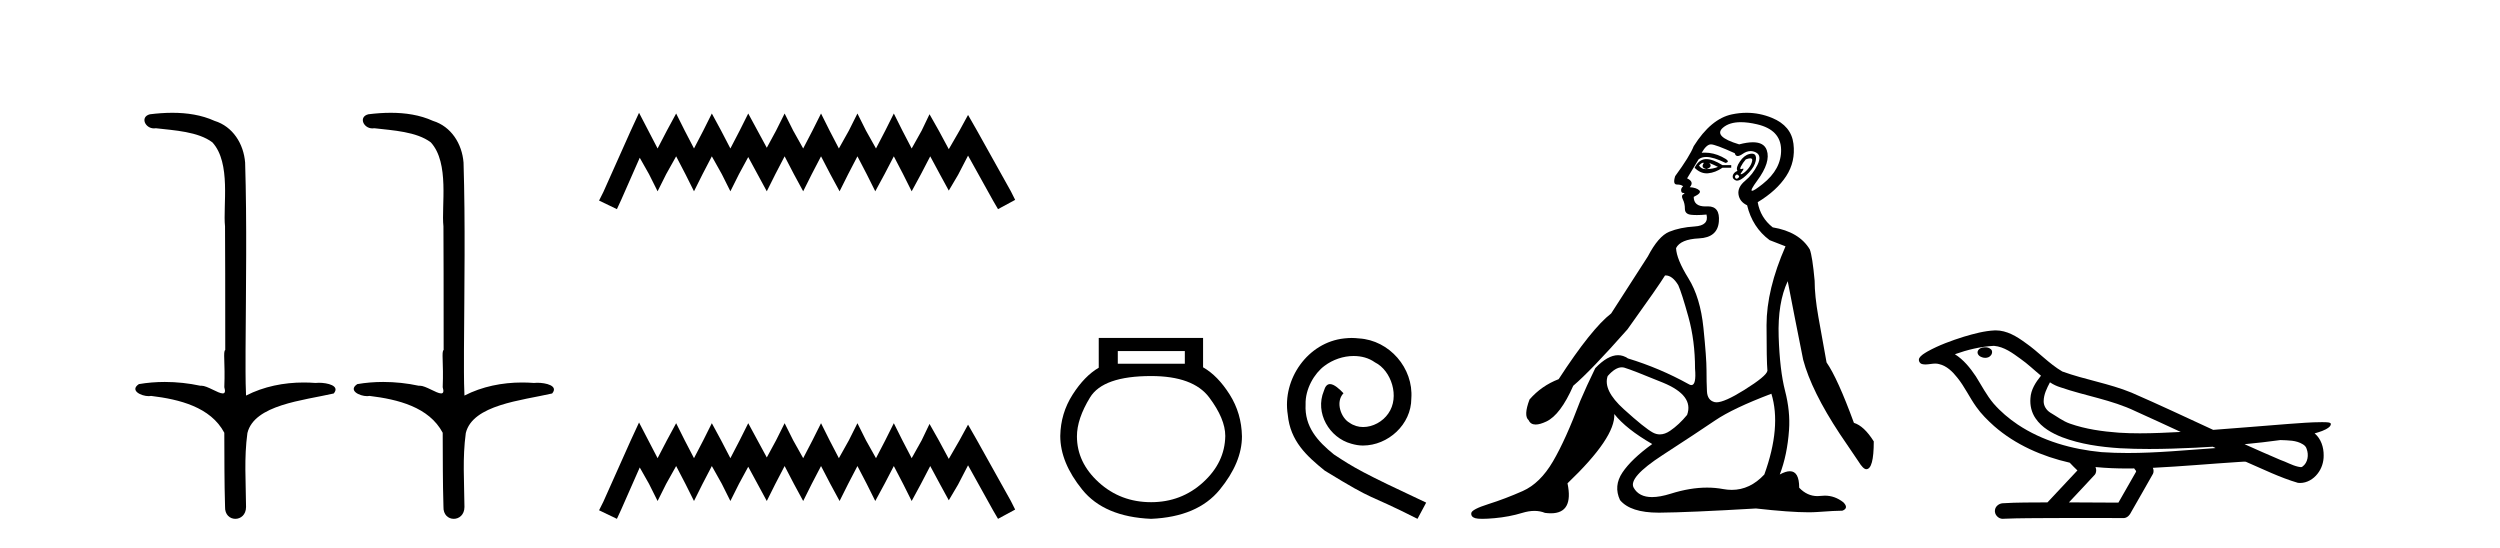
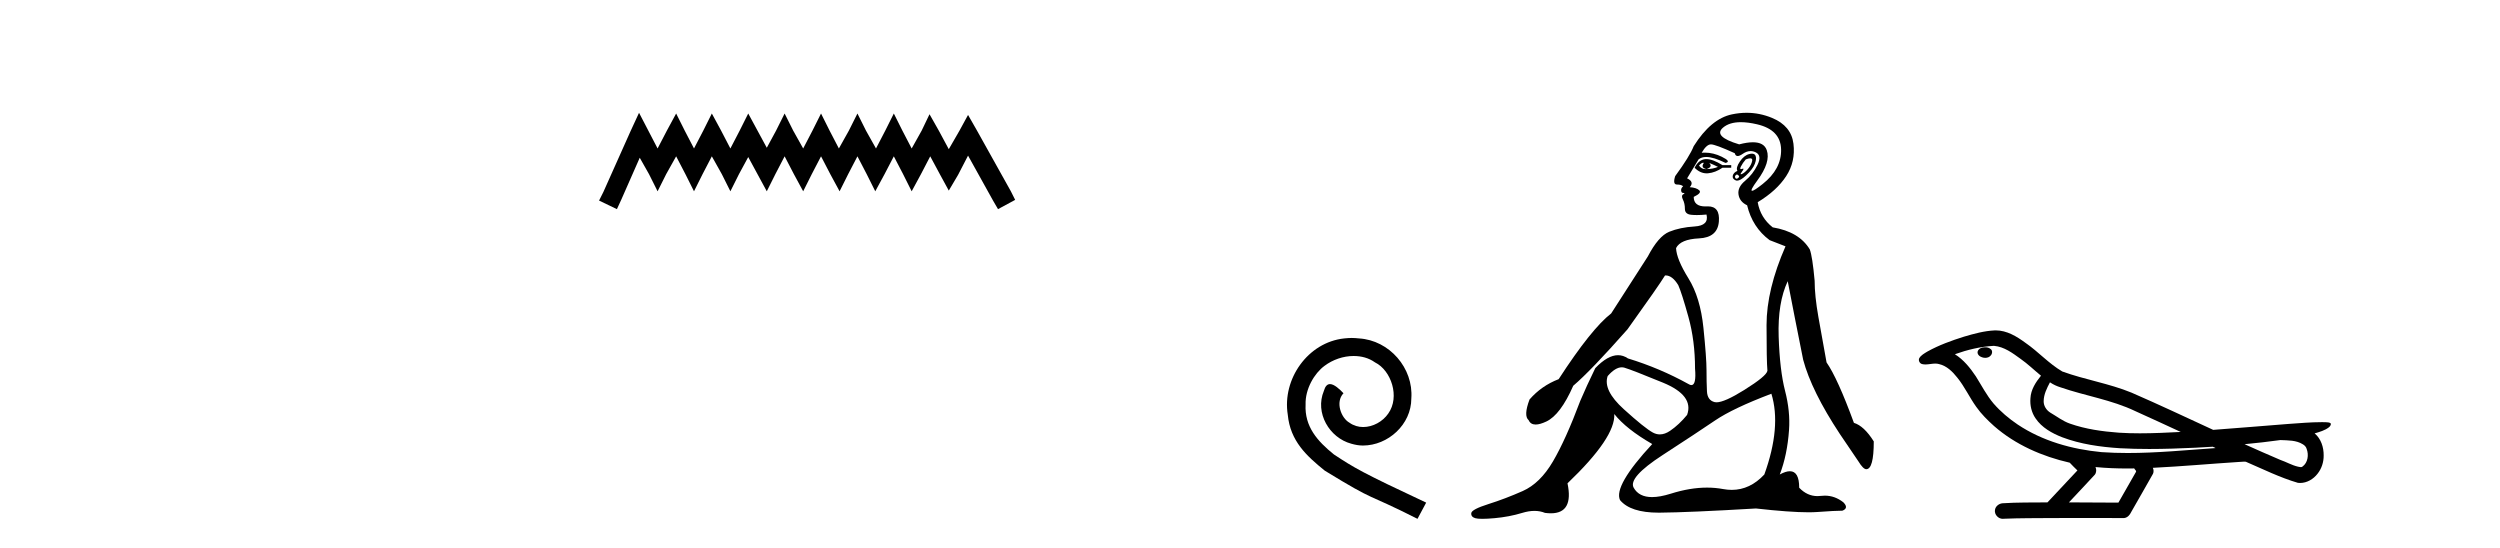
<svg xmlns="http://www.w3.org/2000/svg" width="187.0" height="41.0">
-   <path d="M 12.894 8.437 C 12.328 8.437 11.763 8.48 11.215 8.548 C 10.461 8.739 10.849 9.604 11.519 9.604 C 11.564 9.604 11.61 9.6 11.657 9.592 C 13.073 9.755 14.816 9.845 15.885 10.647 C 17.304 12.194 16.667 15.408 16.832 16.933 C 16.844 17.015 16.849 23.097 16.849 26.179 C 16.672 26.301 16.854 27.092 16.778 28.96 C 16.881 29.308 16.816 29.428 16.658 29.428 C 16.31 29.428 15.511 28.85 15.061 28.85 C 15.038 28.85 15.015 28.852 14.993 28.855 C 14.129 28.668 13.224 28.57 12.327 28.57 C 11.67 28.57 11.018 28.623 10.389 28.731 C 9.68 29.2 10.551 29.632 11.128 29.632 C 11.192 29.632 11.251 29.626 11.305 29.615 C 13.417 29.87 15.754 30.443 16.778 32.37 C 16.789 34.514 16.777 35.93 16.834 37.901 C 16.809 38.508 17.204 38.809 17.604 38.809 C 18 38.809 18.402 38.512 18.404 37.922 C 18.39 35.98 18.251 34.275 18.506 32.392 C 19.019 30.278 22.686 29.954 24.963 29.432 C 25.46 28.848 24.482 28.631 23.852 28.631 C 23.758 28.631 23.671 28.636 23.599 28.645 C 23.307 28.623 23.013 28.611 22.719 28.611 C 21.23 28.611 19.73 28.907 18.404 29.589 C 18.35 28.316 18.372 27.318 18.368 26.179 C 18.396 21.368 18.474 16.712 18.336 12.161 C 18.225 10.754 17.415 9.462 16.051 9.042 C 15.071 8.596 13.98 8.437 12.894 8.437 ZM 29.23 8.437 C 28.664 8.437 28.1 8.48 27.552 8.548 C 26.797 8.739 27.185 9.604 27.855 9.604 C 27.9 9.604 27.946 9.6 27.994 9.592 C 29.409 9.755 31.152 9.845 32.222 10.647 C 33.641 12.194 33.003 15.408 33.169 16.933 C 33.18 17.015 33.185 23.097 33.185 26.179 C 33.008 26.301 33.19 27.092 33.114 28.96 C 33.218 29.308 33.153 29.428 32.995 29.428 C 32.647 29.428 31.848 28.85 31.398 28.85 C 31.374 28.85 31.352 28.852 31.33 28.855 C 30.466 28.668 29.56 28.57 28.663 28.57 C 28.007 28.57 27.354 28.623 26.726 28.731 C 26.016 29.2 26.887 29.632 27.465 29.632 C 27.528 29.632 27.588 29.626 27.642 29.615 C 29.754 29.87 32.091 30.443 33.114 32.37 C 33.126 34.514 33.113 35.93 33.171 37.901 C 33.146 38.508 33.541 38.809 33.94 38.809 C 34.337 38.809 34.739 38.512 34.741 37.922 C 34.726 35.98 34.587 34.275 34.842 32.392 C 35.356 30.278 39.022 29.954 41.3 29.432 C 41.797 28.848 40.819 28.631 40.188 28.631 C 40.094 28.631 40.008 28.636 39.935 28.645 C 39.644 28.623 39.35 28.611 39.056 28.611 C 37.567 28.611 36.067 28.907 34.741 29.589 C 34.687 28.316 34.709 27.318 34.705 26.179 C 34.733 21.368 34.811 16.712 34.673 12.161 C 34.562 10.754 33.751 9.462 32.387 9.042 C 31.408 8.596 30.317 8.437 29.23 8.437 Z" style="fill:#000000;stroke:none" />
  <path d="M 47.8 8.437 L 47.159 9.825 L 45.131 14.363 L 44.81 15.003 L 46.145 15.644 L 46.465 14.95 L 47.853 11.8 L 48.547 13.028 L 49.188 14.309 L 49.829 13.028 L 50.576 11.693 L 51.27 13.028 L 51.911 14.309 L 52.551 13.028 L 53.245 11.693 L 53.993 13.028 L 54.633 14.309 L 55.274 13.028 L 55.968 11.747 L 56.662 13.028 L 57.356 14.309 L 57.996 13.028 L 58.69 11.693 L 59.384 13.028 L 60.078 14.309 L 60.719 13.028 L 61.413 11.693 L 62.107 13.028 L 62.801 14.309 L 63.442 13.028 L 64.136 11.693 L 64.83 13.028 L 65.47 14.309 L 66.164 13.028 L 66.858 11.693 L 67.552 13.028 L 68.193 14.309 L 68.887 13.028 L 69.581 11.693 L 70.328 13.081 L 70.969 14.256 L 71.663 13.081 L 72.41 11.64 L 74.279 15.003 L 74.652 15.644 L 75.934 14.95 L 75.613 14.309 L 73.051 9.718 L 72.41 8.597 L 71.77 9.771 L 70.969 11.159 L 70.222 9.771 L 69.528 8.544 L 68.94 9.771 L 68.193 11.106 L 67.499 9.771 L 66.858 8.49 L 66.218 9.771 L 65.524 11.106 L 64.776 9.771 L 64.136 8.49 L 63.495 9.771 L 62.748 11.106 L 62.054 9.771 L 61.413 8.49 L 60.772 9.771 L 60.078 11.106 L 59.331 9.771 L 58.69 8.49 L 58.05 9.771 L 57.356 11.053 L 56.662 9.771 L 55.968 8.49 L 55.327 9.771 L 54.633 11.106 L 53.939 9.771 L 53.245 8.49 L 52.605 9.771 L 51.911 11.106 L 51.217 9.771 L 50.576 8.49 L 49.882 9.771 L 49.188 11.106 L 48.494 9.771 L 47.8 8.437 Z" style="fill:#000000;stroke:none" />
-   <path d="M 47.8 31.602 L 47.159 32.99 L 45.131 37.528 L 44.81 38.169 L 46.145 38.809 L 46.465 38.115 L 47.853 34.966 L 48.547 36.193 L 49.188 37.475 L 49.829 36.193 L 50.576 34.859 L 51.27 36.193 L 51.911 37.475 L 52.551 36.193 L 53.245 34.859 L 53.993 36.193 L 54.633 37.475 L 55.274 36.193 L 55.968 34.912 L 56.662 36.193 L 57.356 37.475 L 57.996 36.193 L 58.69 34.859 L 59.384 36.193 L 60.078 37.475 L 60.719 36.193 L 61.413 34.859 L 62.107 36.193 L 62.801 37.475 L 63.442 36.193 L 64.136 34.859 L 64.83 36.193 L 65.47 37.475 L 66.164 36.193 L 66.858 34.859 L 67.552 36.193 L 68.193 37.475 L 68.887 36.193 L 69.581 34.859 L 70.328 36.247 L 70.969 37.421 L 71.663 36.247 L 72.41 34.805 L 74.279 38.169 L 74.652 38.809 L 75.934 38.115 L 75.613 37.475 L 73.051 32.884 L 72.41 31.763 L 71.77 32.937 L 70.969 34.325 L 70.222 32.937 L 69.528 31.709 L 68.94 32.937 L 68.193 34.272 L 67.499 32.937 L 66.858 31.656 L 66.218 32.937 L 65.524 34.272 L 64.776 32.937 L 64.136 31.656 L 63.495 32.937 L 62.748 34.272 L 62.054 32.937 L 61.413 31.656 L 60.772 32.937 L 60.078 34.272 L 59.331 32.937 L 58.69 31.656 L 58.05 32.937 L 57.356 34.218 L 56.662 32.937 L 55.968 31.656 L 55.327 32.937 L 54.633 34.272 L 53.939 32.937 L 53.245 31.656 L 52.605 32.937 L 51.911 34.272 L 51.217 32.937 L 50.576 31.656 L 49.882 32.937 L 49.188 34.272 L 48.494 32.937 L 47.8 31.602 Z" style="fill:#000000;stroke:none" />
-   <path d="M 88.625 26.259 L 88.625 27.208 L 83.611 27.208 L 83.611 26.259 ZM 86.103 28.128 Q 89.248 28.128 90.45 29.73 Q 91.651 31.332 91.651 32.608 Q 91.622 34.596 89.99 36.08 Q 88.358 37.563 86.103 37.563 Q 83.818 37.563 82.186 36.08 Q 80.555 34.596 80.555 32.638 Q 80.555 31.332 81.534 29.73 Q 82.513 28.128 86.103 28.128 ZM 82.186 25.279 L 82.186 27.505 Q 81.118 28.128 80.228 29.522 Q 79.338 30.917 79.308 32.608 Q 79.308 34.596 80.955 36.629 Q 82.602 38.661 86.103 38.809 Q 89.575 38.661 91.236 36.629 Q 92.898 34.596 92.898 32.638 Q 92.868 30.917 91.978 29.508 Q 91.088 28.098 89.99 27.475 L 89.99 25.279 Z" style="fill:#000000;stroke:none" />
  <path d="M 101.108 25.279 C 100.921 25.279 100.733 25.297 100.545 25.314 C 97.829 25.604 95.898 28.354 96.325 31.019 C 96.513 33.001 97.743 34.111 99.093 35.205 C 103.107 37.665 101.98 36.759 106.028 38.809 L 106.678 37.596 C 101.86 35.341 101.279 34.983 99.776 33.992 C 98.546 33.001 97.572 31.908 97.658 30.251 C 97.624 29.106 98.307 27.927 99.076 27.364 C 99.691 26.902 100.476 26.629 101.245 26.629 C 101.826 26.629 102.373 26.766 102.851 27.107 C 104.064 27.705 104.73 29.687 103.842 30.934 C 103.432 31.532 102.697 31.942 101.963 31.942 C 101.604 31.942 101.245 31.839 100.938 31.617 C 100.323 31.276 99.861 30.08 100.493 29.414 C 100.203 29.106 99.793 28.73 99.486 28.73 C 99.281 28.73 99.127 28.884 99.024 29.243 C 98.341 30.883 99.434 32.745 101.074 33.189 C 101.365 33.274 101.655 33.326 101.946 33.326 C 103.825 33.326 105.567 31.754 105.567 29.807 C 105.738 27.534 103.927 25.45 101.655 25.314 C 101.484 25.297 101.296 25.279 101.108 25.279 Z" style="fill:#000000;stroke:none" />
-   <path d="M 127.392 12.173 Q 127.423 12.173 127.449 12.186 Q 127.185 12.549 127.647 12.648 Q 128.142 12.483 127.845 12.186 L 127.845 12.186 Q 128.175 12.318 128.505 12.483 Q 128.109 12.648 127.647 12.648 Q 127.611 12.651 127.576 12.651 Q 127.264 12.651 127.086 12.384 Q 127.271 12.173 127.392 12.173 ZM 127.641 11.901 Q 127.593 11.901 127.548 11.905 Q 127.053 11.955 126.756 12.549 Q 127.173 12.966 127.658 12.966 Q 127.71 12.966 127.763 12.962 Q 128.307 12.912 128.836 12.549 L 129.496 12.549 L 129.496 12.351 L 128.836 12.351 Q 128.115 11.901 127.641 11.901 ZM 130.915 11.843 Q 131.094 11.843 131.064 12.021 Q 131.014 12.318 130.767 12.615 Q 130.519 12.912 130.305 13.011 Q 130.249 13.037 130.222 13.037 Q 130.146 13.037 130.305 12.83 Q 130.47 12.613 130.38 12.613 Q 130.353 12.613 130.305 12.632 Q 130.253 12.651 130.222 12.651 Q 130.121 12.651 130.222 12.45 Q 130.354 12.186 130.585 11.922 Q 130.796 11.843 130.915 11.843 ZM 129.925 13.044 Q 130.189 13.176 130.024 13.308 Q 129.946 13.37 129.891 13.37 Q 129.828 13.37 129.793 13.292 Q 129.727 13.143 129.925 13.044 ZM 131.045 11.494 Q 130.953 11.494 130.833 11.526 Q 130.453 11.625 130.14 12.087 Q 129.826 12.549 129.958 12.78 Q 129.661 12.912 129.611 13.143 Q 129.562 13.374 129.826 13.49 Q 129.877 13.512 129.938 13.512 Q 130.189 13.512 130.602 13.127 Q 131.113 12.648 131.262 12.252 Q 131.41 11.856 131.311 11.641 Q 131.244 11.494 131.045 11.494 ZM 130.215 9.139 Q 130.748 9.139 131.427 9.297 Q 133.193 9.71 133.226 11.179 Q 133.259 12.648 131.84 13.77 Q 131.205 14.273 131.058 14.273 Q 130.878 14.273 131.443 13.506 Q 132.467 12.12 132.153 11.229 Q 131.947 10.642 131.117 10.642 Q 130.687 10.642 130.09 10.799 Q 128.109 10.205 128.885 9.545 Q 129.362 9.139 130.215 9.139 ZM 127.977 10.799 Q 128.307 10.799 129.76 11.46 Q 129.813 11.671 129.978 11.671 Q 130.123 11.671 130.354 11.509 Q 130.651 11.301 130.942 11.301 Q 131.136 11.301 131.328 11.394 Q 131.807 11.625 131.46 12.334 Q 131.113 13.044 130.536 13.523 Q 129.958 14.002 130.04 14.546 Q 130.123 15.091 130.684 15.355 Q 131.08 17.006 132.368 17.963 L 133.556 18.425 Q 132.137 21.66 132.137 24.317 Q 132.137 26.975 132.203 27.734 Q 132.137 28.13 130.47 29.17 Q 128.99 30.093 128.395 30.093 Q 128.319 30.093 128.258 30.078 Q 127.713 29.946 127.68 29.269 Q 127.647 28.592 127.647 27.685 Q 127.647 26.777 127.416 24.516 Q 127.185 22.254 126.294 20.818 Q 125.402 19.382 125.369 18.557 Q 125.7 17.897 127.086 17.831 Q 128.472 17.765 128.571 16.576 Q 128.667 15.436 127.758 15.436 Q 127.72 15.436 127.68 15.438 Q 127.62 15.441 127.563 15.441 Q 126.69 15.441 126.69 14.728 Q 127.317 14.431 127.102 14.233 Q 126.888 14.035 126.393 14.002 Q 126.756 13.605 126.195 13.341 L 127.053 11.922 Q 127.271 11.742 127.624 11.742 Q 128.179 11.742 129.067 12.186 Q 129.529 12.087 128.786 11.724 Q 128.158 11.417 127.517 11.417 Q 127.401 11.417 127.284 11.427 Q 127.647 10.799 127.977 10.799 ZM 121.31 27.475 Q 121.41 27.475 121.507 27.503 Q 122.068 27.668 124.396 28.625 Q 126.723 29.583 126.195 31.035 Q 125.6 31.761 124.924 32.224 Q 124.529 32.493 124.157 32.493 Q 123.891 32.493 123.636 32.356 Q 123.026 32.026 121.458 30.606 Q 119.89 29.187 120.253 28.13 Q 120.826 27.475 121.31 27.475 ZM 132.5 29.451 Q 133.259 31.927 131.972 35.492 Q 130.9 36.643 129.536 36.643 Q 129.218 36.643 128.885 36.581 Q 128.306 36.473 127.686 36.473 Q 126.415 36.473 124.973 36.928 Q 124.166 37.182 123.574 37.182 Q 122.592 37.182 122.2 36.482 Q 121.771 35.723 124.363 34.039 Q 126.954 32.356 128.291 31.448 Q 129.628 30.54 132.5 29.451 ZM 130.648 8.437 Q 130.105 8.437 129.545 8.555 Q 127.977 8.885 126.69 10.932 Q 126.393 11.691 125.303 13.176 Q 125.105 13.803 125.435 13.803 Q 125.766 13.803 125.898 13.936 Q 125.733 14.068 125.749 14.249 Q 125.766 14.431 125.898 14.431 Q 126.096 14.431 125.914 14.53 Q 125.733 14.629 125.881 14.926 Q 126.03 15.223 126.03 15.619 Q 126.03 16.015 126.492 16.065 Q 126.69 16.086 126.93 16.086 Q 127.251 16.086 127.647 16.048 L 127.647 16.048 Q 127.845 16.873 126.756 16.94 Q 125.667 17.006 124.858 17.336 Q 124.049 17.666 123.257 19.184 Q 121.87 21.33 120.517 23.443 Q 119.031 24.598 116.588 28.361 Q 115.301 28.856 114.41 29.88 Q 113.948 31.101 114.344 31.431 Q 114.488 31.755 114.868 31.755 Q 115.184 31.755 115.664 31.53 Q 116.721 31.035 117.678 28.856 Q 118.998 27.734 121.738 24.631 Q 124.082 21.363 124.544 20.604 Q 124.566 20.602 124.588 20.602 Q 125.092 20.602 125.534 21.33 Q 125.799 21.924 126.294 23.707 Q 126.789 25.489 126.789 27.569 Q 126.894 28.805 126.517 28.805 Q 126.421 28.805 126.294 28.724 Q 124.148 27.536 121.771 26.81 Q 121.419 26.568 121.03 26.568 Q 120.253 26.568 119.328 27.536 Q 118.668 28.89 118.206 29.979 Q 117.117 32.884 116.159 34.518 Q 115.202 36.152 113.898 36.73 Q 112.594 37.307 111.34 37.703 Q 110.085 38.1 110.052 38.38 Q 110.019 38.661 110.349 38.76 Q 110.514 38.809 110.873 38.809 Q 111.232 38.809 111.785 38.76 Q 112.891 38.661 113.865 38.364 Q 114.352 38.215 114.777 38.215 Q 115.202 38.215 115.565 38.364 Q 115.799 38.395 116.003 38.395 Q 117.721 38.395 117.249 36.152 Q 120.847 32.719 120.748 30.969 L 120.748 30.969 Q 121.639 32.092 123.587 33.214 Q 122.035 34.336 121.359 35.343 Q 120.682 36.35 121.177 37.406 Q 121.956 38.347 124.059 38.347 Q 124.095 38.347 124.132 38.347 Q 126.294 38.331 131.344 38.034 Q 133.886 38.319 135.266 38.319 Q 135.643 38.319 135.933 38.298 Q 137.286 38.199 137.815 38.199 Q 138.31 38.001 137.881 37.571 Q 137.245 37.074 136.494 37.074 Q 136.348 37.074 136.197 37.093 Q 136.07 37.109 135.948 37.109 Q 135.178 37.109 134.58 36.482 Q 134.58 35.248 133.883 35.248 Q 133.574 35.248 133.127 35.492 Q 133.688 34.039 133.82 32.158 Q 133.919 30.771 133.523 29.236 Q 133.127 27.701 133.044 25.176 Q 132.962 22.65 133.721 21.033 Q 134.183 23.443 134.877 26.909 Q 135.504 29.253 137.617 32.455 L 139.003 34.501 Q 139.366 35.096 139.597 35.096 Q 140.158 35.096 140.158 33.016 Q 139.432 31.861 138.673 31.629 Q 137.451 28.295 136.626 27.107 Q 136.296 25.291 136.015 23.707 Q 135.735 22.122 135.735 21 Q 135.57 19.184 135.372 18.656 Q 134.58 17.336 132.599 17.006 Q 131.675 16.279 131.476 15.124 Q 132.896 14.266 133.606 13.176 Q 134.315 12.087 134.15 10.75 Q 133.985 9.413 132.549 8.819 Q 131.626 8.437 130.648 8.437 Z" style="fill:#000000;stroke:none" />
+   <path d="M 127.392 12.173 Q 127.423 12.173 127.449 12.186 Q 127.185 12.549 127.647 12.648 Q 128.142 12.483 127.845 12.186 L 127.845 12.186 Q 128.175 12.318 128.505 12.483 Q 128.109 12.648 127.647 12.648 Q 127.611 12.651 127.576 12.651 Q 127.264 12.651 127.086 12.384 Q 127.271 12.173 127.392 12.173 ZM 127.641 11.901 Q 127.593 11.901 127.548 11.905 Q 127.053 11.955 126.756 12.549 Q 127.173 12.966 127.658 12.966 Q 127.71 12.966 127.763 12.962 Q 128.307 12.912 128.836 12.549 L 129.496 12.549 L 129.496 12.351 L 128.836 12.351 Q 128.115 11.901 127.641 11.901 ZM 130.915 11.843 Q 131.094 11.843 131.064 12.021 Q 131.014 12.318 130.767 12.615 Q 130.519 12.912 130.305 13.011 Q 130.249 13.037 130.222 13.037 Q 130.146 13.037 130.305 12.83 Q 130.47 12.613 130.38 12.613 Q 130.353 12.613 130.305 12.632 Q 130.253 12.651 130.222 12.651 Q 130.121 12.651 130.222 12.45 Q 130.354 12.186 130.585 11.922 Q 130.796 11.843 130.915 11.843 ZM 129.925 13.044 Q 130.189 13.176 130.024 13.308 Q 129.946 13.37 129.891 13.37 Q 129.828 13.37 129.793 13.292 Q 129.727 13.143 129.925 13.044 ZM 131.045 11.494 Q 130.953 11.494 130.833 11.526 Q 130.453 11.625 130.14 12.087 Q 129.826 12.549 129.958 12.78 Q 129.661 12.912 129.611 13.143 Q 129.562 13.374 129.826 13.49 Q 129.877 13.512 129.938 13.512 Q 130.189 13.512 130.602 13.127 Q 131.113 12.648 131.262 12.252 Q 131.41 11.856 131.311 11.641 Q 131.244 11.494 131.045 11.494 ZM 130.215 9.139 Q 130.748 9.139 131.427 9.297 Q 133.193 9.71 133.226 11.179 Q 133.259 12.648 131.84 13.77 Q 131.205 14.273 131.058 14.273 Q 130.878 14.273 131.443 13.506 Q 132.467 12.12 132.153 11.229 Q 131.947 10.642 131.117 10.642 Q 130.687 10.642 130.09 10.799 Q 128.109 10.205 128.885 9.545 Q 129.362 9.139 130.215 9.139 ZM 127.977 10.799 Q 128.307 10.799 129.76 11.46 Q 129.813 11.671 129.978 11.671 Q 130.123 11.671 130.354 11.509 Q 130.651 11.301 130.942 11.301 Q 131.136 11.301 131.328 11.394 Q 131.807 11.625 131.46 12.334 Q 131.113 13.044 130.536 13.523 Q 129.958 14.002 130.04 14.546 Q 130.123 15.091 130.684 15.355 Q 131.08 17.006 132.368 17.963 L 133.556 18.425 Q 132.137 21.66 132.137 24.317 Q 132.137 26.975 132.203 27.734 Q 132.137 28.13 130.47 29.17 Q 128.99 30.093 128.395 30.093 Q 128.319 30.093 128.258 30.078 Q 127.713 29.946 127.68 29.269 Q 127.647 28.592 127.647 27.685 Q 127.647 26.777 127.416 24.516 Q 127.185 22.254 126.294 20.818 Q 125.402 19.382 125.369 18.557 Q 125.7 17.897 127.086 17.831 Q 128.472 17.765 128.571 16.576 Q 128.667 15.436 127.758 15.436 Q 127.72 15.436 127.68 15.438 Q 127.62 15.441 127.563 15.441 Q 126.69 15.441 126.69 14.728 Q 127.317 14.431 127.102 14.233 Q 126.888 14.035 126.393 14.002 Q 126.756 13.605 126.195 13.341 L 127.053 11.922 Q 127.271 11.742 127.624 11.742 Q 128.179 11.742 129.067 12.186 Q 129.529 12.087 128.786 11.724 Q 128.158 11.417 127.517 11.417 Q 127.401 11.417 127.284 11.427 Q 127.647 10.799 127.977 10.799 ZM 121.31 27.475 Q 121.41 27.475 121.507 27.503 Q 122.068 27.668 124.396 28.625 Q 126.723 29.583 126.195 31.035 Q 125.6 31.761 124.924 32.224 Q 124.529 32.493 124.157 32.493 Q 123.891 32.493 123.636 32.356 Q 123.026 32.026 121.458 30.606 Q 119.89 29.187 120.253 28.13 Q 120.826 27.475 121.31 27.475 ZM 132.5 29.451 Q 133.259 31.927 131.972 35.492 Q 130.9 36.643 129.536 36.643 Q 129.218 36.643 128.885 36.581 Q 128.306 36.473 127.686 36.473 Q 126.415 36.473 124.973 36.928 Q 124.166 37.182 123.574 37.182 Q 122.592 37.182 122.2 36.482 Q 121.771 35.723 124.363 34.039 Q 126.954 32.356 128.291 31.448 Q 129.628 30.54 132.5 29.451 ZM 130.648 8.437 Q 130.105 8.437 129.545 8.555 Q 127.977 8.885 126.69 10.932 Q 126.393 11.691 125.303 13.176 Q 125.105 13.803 125.435 13.803 Q 125.766 13.803 125.898 13.936 Q 125.733 14.068 125.749 14.249 Q 125.766 14.431 125.898 14.431 Q 126.096 14.431 125.914 14.53 Q 125.733 14.629 125.881 14.926 Q 126.03 15.223 126.03 15.619 Q 126.03 16.015 126.492 16.065 Q 126.69 16.086 126.93 16.086 Q 127.251 16.086 127.647 16.048 L 127.647 16.048 Q 127.845 16.873 126.756 16.94 Q 125.667 17.006 124.858 17.336 Q 124.049 17.666 123.257 19.184 Q 121.87 21.33 120.517 23.443 Q 119.031 24.598 116.588 28.361 Q 115.301 28.856 114.41 29.88 Q 113.948 31.101 114.344 31.431 Q 114.488 31.755 114.868 31.755 Q 115.184 31.755 115.664 31.53 Q 116.721 31.035 117.678 28.856 Q 118.998 27.734 121.738 24.631 Q 124.082 21.363 124.544 20.604 Q 124.566 20.602 124.588 20.602 Q 125.092 20.602 125.534 21.33 Q 125.799 21.924 126.294 23.707 Q 126.789 25.489 126.789 27.569 Q 126.894 28.805 126.517 28.805 Q 126.421 28.805 126.294 28.724 Q 124.148 27.536 121.771 26.81 Q 121.419 26.568 121.03 26.568 Q 120.253 26.568 119.328 27.536 Q 118.668 28.89 118.206 29.979 Q 117.117 32.884 116.159 34.518 Q 115.202 36.152 113.898 36.73 Q 112.594 37.307 111.34 37.703 Q 110.085 38.1 110.052 38.38 Q 110.019 38.661 110.349 38.76 Q 110.514 38.809 110.873 38.809 Q 111.232 38.809 111.785 38.76 Q 112.891 38.661 113.865 38.364 Q 114.352 38.215 114.777 38.215 Q 115.202 38.215 115.565 38.364 Q 115.799 38.395 116.003 38.395 Q 117.721 38.395 117.249 36.152 Q 120.847 32.719 120.748 30.969 L 120.748 30.969 Q 121.639 32.092 123.587 33.214 Q 120.682 36.35 121.177 37.406 Q 121.956 38.347 124.059 38.347 Q 124.095 38.347 124.132 38.347 Q 126.294 38.331 131.344 38.034 Q 133.886 38.319 135.266 38.319 Q 135.643 38.319 135.933 38.298 Q 137.286 38.199 137.815 38.199 Q 138.31 38.001 137.881 37.571 Q 137.245 37.074 136.494 37.074 Q 136.348 37.074 136.197 37.093 Q 136.07 37.109 135.948 37.109 Q 135.178 37.109 134.58 36.482 Q 134.58 35.248 133.883 35.248 Q 133.574 35.248 133.127 35.492 Q 133.688 34.039 133.82 32.158 Q 133.919 30.771 133.523 29.236 Q 133.127 27.701 133.044 25.176 Q 132.962 22.65 133.721 21.033 Q 134.183 23.443 134.877 26.909 Q 135.504 29.253 137.617 32.455 L 139.003 34.501 Q 139.366 35.096 139.597 35.096 Q 140.158 35.096 140.158 33.016 Q 139.432 31.861 138.673 31.629 Q 137.451 28.295 136.626 27.107 Q 136.296 25.291 136.015 23.707 Q 135.735 22.122 135.735 21 Q 135.57 19.184 135.372 18.656 Q 134.58 17.336 132.599 17.006 Q 131.675 16.279 131.476 15.124 Q 132.896 14.266 133.606 13.176 Q 134.315 12.087 134.15 10.75 Q 133.985 9.413 132.549 8.819 Q 131.626 8.437 130.648 8.437 Z" style="fill:#000000;stroke:none" />
  <path d="M 148.488 25.978 C 148.476 25.978 148.463 25.978 148.451 25.979 C 148.241 25.98 147.997 26.069 147.93 26.287 C 147.874 26.499 148.076 26.678 148.263 26.727 C 148.336 26.753 148.417 26.767 148.497 26.767 C 148.667 26.767 148.836 26.704 148.934 26.558 C 149.035 26.425 149.047 26.192 148.884 26.1 C 148.777 26.003 148.629 25.978 148.488 25.978 ZM 153.337 28.597 L 153.351 28.606 L 153.361 28.613 C 153.598 28.771 153.858 28.89 154.132 28.974 C 155.982 29.614 157.954 29.904 159.728 30.756 C 160.862 31.266 161.991 31.788 163.119 32.31 C 162.101 32.362 161.08 32.412 160.06 32.412 C 159.535 32.412 159.009 32.399 158.485 32.365 C 157.25 32.273 156.007 32.1 154.837 31.689 C 154.297 31.503 153.842 31.142 153.354 30.859 C 153.066 30.676 152.861 30.358 152.866 30.011 C 152.87 29.504 153.106 29.036 153.337 28.597 ZM 149.139 25.869 L 149.156 25.871 L 149.158 25.871 C 149.911 25.936 150.537 26.406 151.13 26.836 C 151.676 27.217 152.152 27.682 152.666 28.103 C 152.274 28.588 151.908 29.144 151.877 29.788 C 151.832 30.315 151.957 30.857 152.26 31.294 C 152.724 31.984 153.484 32.405 154.242 32.703 C 155.618 33.226 157.094 33.43 158.557 33.527 C 159.289 33.568 160.022 33.584 160.755 33.584 C 161.911 33.584 163.067 33.543 164.22 33.489 C 164.651 33.468 165.082 33.443 165.513 33.415 C 165.558 33.449 165.812 33.521 165.672 33.521 C 165.67 33.521 165.668 33.521 165.665 33.521 C 163.497 33.671 161.323 33.885 159.149 33.885 C 158.495 33.885 157.841 33.865 157.187 33.819 C 154.982 33.607 152.778 32.993 150.922 31.754 C 150.261 31.308 149.646 30.79 149.121 30.187 C 148.597 29.569 148.223 28.835 147.792 28.15 C 147.369 27.516 146.877 26.907 146.226 26.496 C 147.163 26.162 148.142 25.923 149.139 25.869 ZM 170.57 32.917 L 170.582 32.917 C 171.147 32.942 171.756 32.922 172.252 33.233 C 172.385 33.31 172.497 33.425 172.538 33.578 C 172.708 34.022 172.632 34.61 172.225 34.901 C 172.189 34.931 172.149 34.941 172.106 34.941 C 172.034 34.941 171.956 34.913 171.886 34.906 C 171.427 34.8 171.015 34.552 170.568 34.4 C 169.672 34.018 168.78 33.627 167.893 33.226 C 168.788 33.143 169.68 33.038 170.57 32.917 ZM 156.743 34.936 C 156.762 34.937 156.782 34.939 156.801 34.941 C 157.567 35.013 158.336 35.043 159.105 35.043 C 159.283 35.043 159.461 35.041 159.639 35.038 C 159.673 35.126 159.823 35.208 159.769 35.301 C 159.331 36.066 158.894 36.831 158.457 37.597 C 157.223 37.586 155.989 37.581 154.756 37.578 C 155.401 36.886 156.056 36.202 156.695 35.504 C 156.815 35.343 156.827 35.116 156.743 34.936 ZM 149.277 24.712 C 149.258 24.712 149.239 24.712 149.22 24.713 C 148.429 24.749 147.659 24.96 146.904 25.183 C 145.967 25.478 145.033 25.815 144.173 26.293 C 143.947 26.433 143.689 26.565 143.555 26.803 C 143.481 26.977 143.598 27.2 143.786 27.235 C 143.865 27.254 143.945 27.261 144.025 27.261 C 144.269 27.261 144.514 27.196 144.758 27.196 C 144.85 27.196 144.942 27.205 145.034 27.231 C 145.609 27.36 146.05 27.795 146.403 28.243 C 146.952 28.917 147.315 29.722 147.821 30.428 C 148.2 30.969 148.671 31.433 149.161 31.873 C 150.759 33.271 152.757 34.141 154.816 34.61 C 154.999 34.811 155.196 34.998 155.391 35.188 C 154.643 35.985 153.896 36.782 153.149 37.579 C 152.024 37.589 150.897 37.572 149.775 37.645 C 149.507 37.677 149.253 37.877 149.222 38.155 C 149.172 38.49 149.473 38.809 149.804 38.809 C 149.833 38.809 149.862 38.807 149.892 38.802 C 151.099 38.751 152.308 38.76 153.516 38.75 C 154.167 38.747 154.819 38.746 155.47 38.746 C 156.609 38.746 157.748 38.749 158.886 38.75 C 159.136 38.723 159.315 38.516 159.413 38.3 C 159.956 37.345 160.509 36.394 161.046 35.435 C 161.109 35.295 161.095 35.13 161.034 34.993 C 163.189 34.887 165.339 34.691 167.492 34.553 C 167.616 34.553 167.745 34.53 167.869 34.53 C 167.909 34.53 167.949 34.532 167.989 34.539 C 169.274 35.093 170.537 35.721 171.884 36.116 C 171.939 36.123 171.994 36.126 172.049 36.126 C 172.56 36.126 173.042 35.838 173.349 35.44 C 173.658 35.055 173.816 34.562 173.81 34.069 C 173.818 33.459 173.613 32.816 173.134 32.418 C 173.504 32.306 173.896 32.203 174.204 31.961 C 174.283 31.893 174.38 31.779 174.336 31.668 C 174.235 31.576 174.077 31.598 173.95 31.58 C 173.857 31.578 173.764 31.577 173.671 31.577 C 172.826 31.577 171.982 31.656 171.138 31.713 C 169.274 31.856 167.411 32.019 165.547 32.154 C 163.515 31.217 161.489 30.26 159.439 29.37 C 157.766 28.682 155.957 28.406 154.261 27.788 C 153.254 27.2 152.471 26.312 151.514 25.651 C 150.86 25.17 150.116 24.712 149.277 24.712 Z" style="fill:#000000;stroke:none" />
</svg>